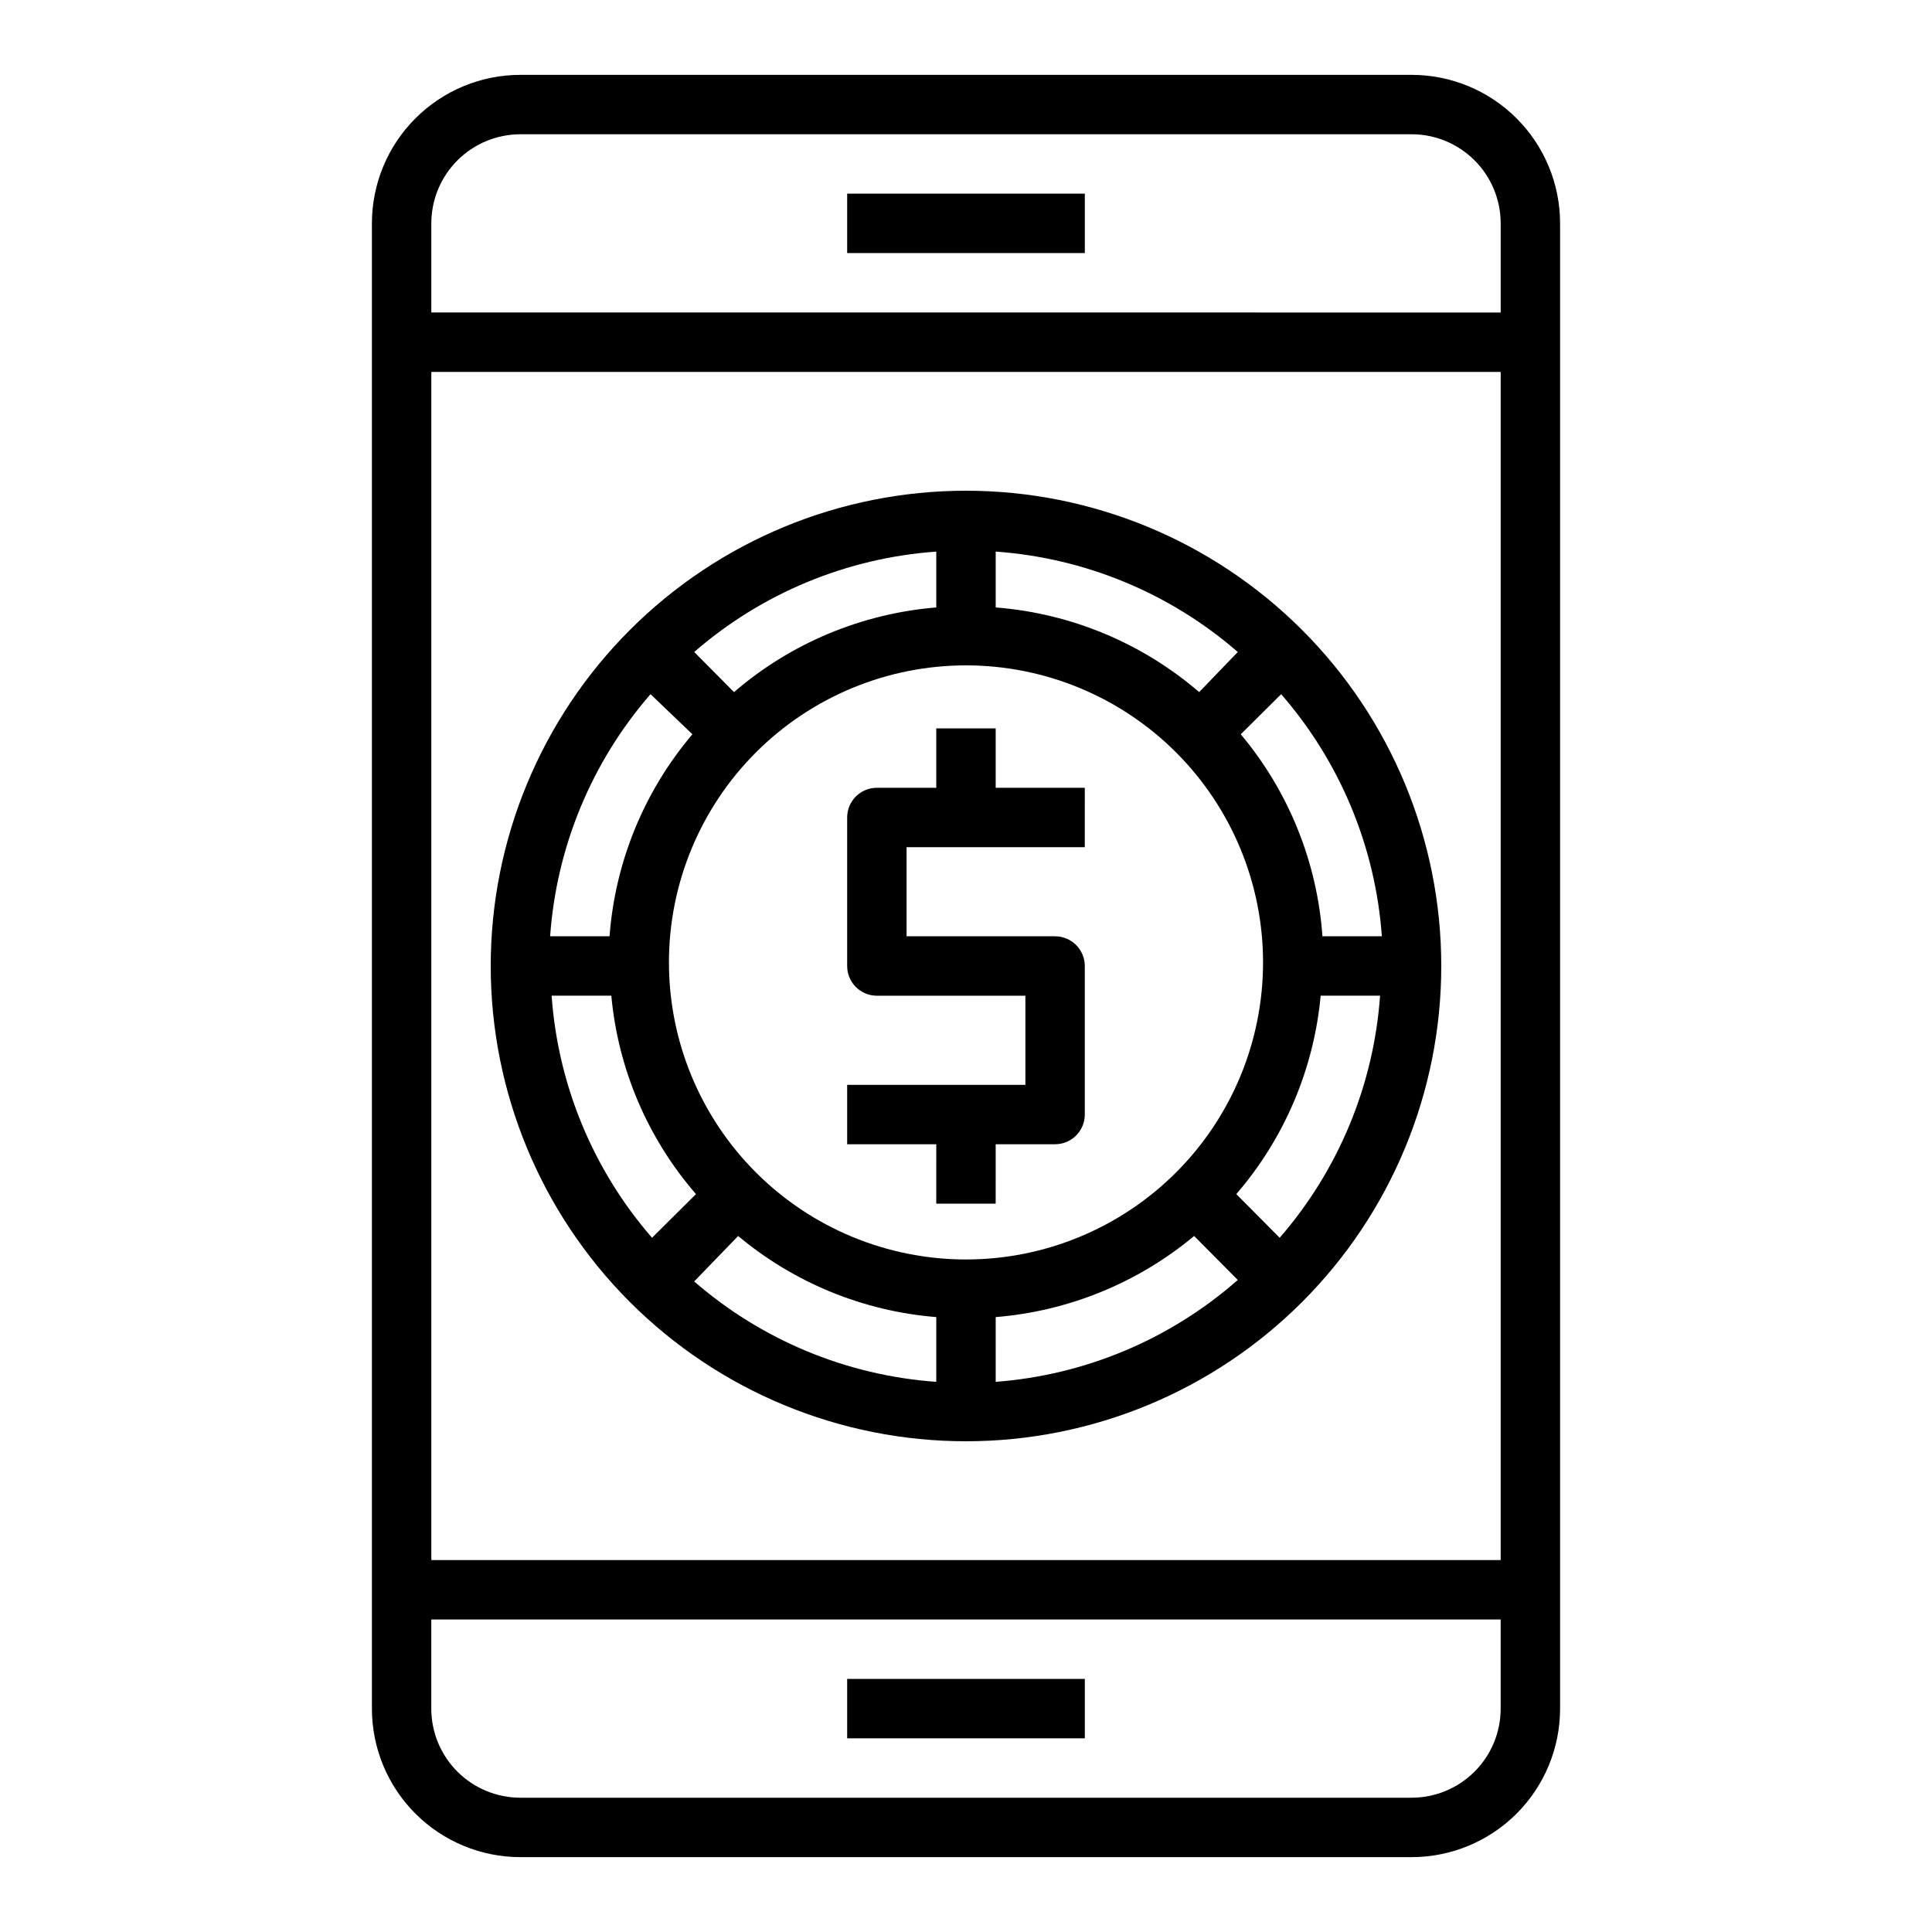
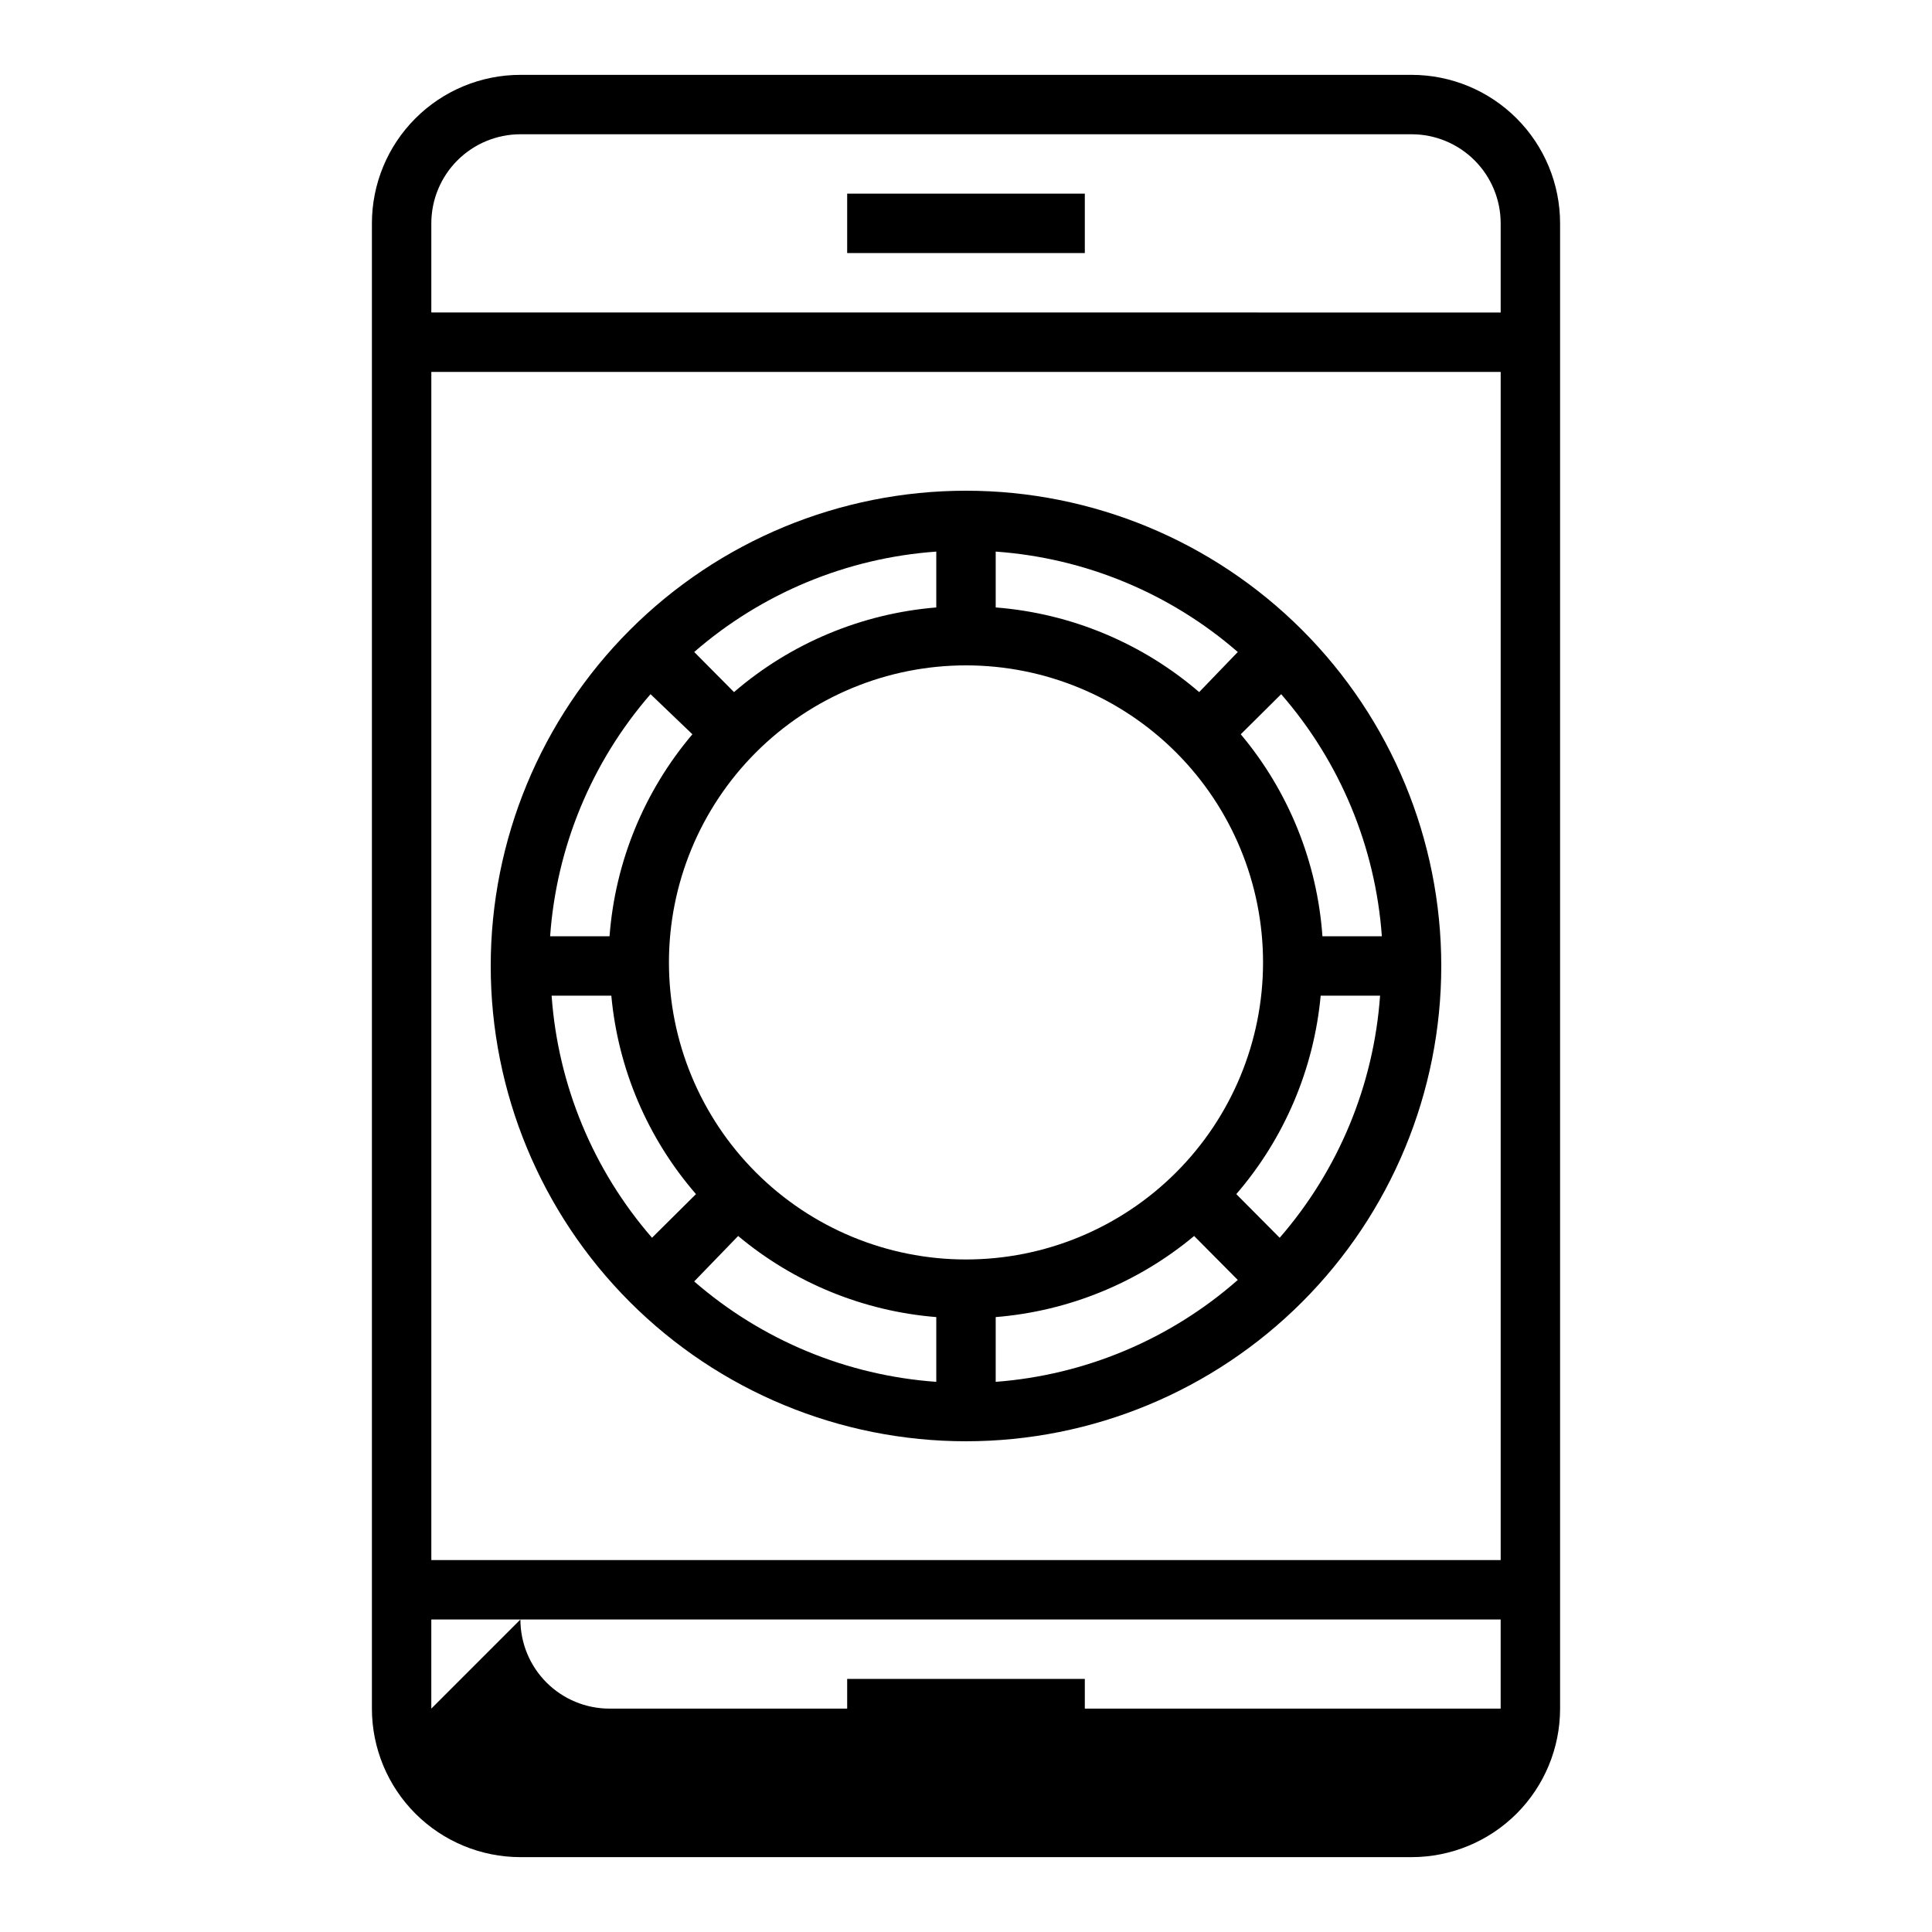
<svg xmlns="http://www.w3.org/2000/svg" fill="#000000" width="800px" height="800px" version="1.1" viewBox="144 144 512 512">
  <g>
-     <path d="m518.08 636.16c10.441 0 20.449-4.148 27.832-11.527 7.383-7.383 11.527-17.395 11.527-27.832v-393.6c0-10.441-4.144-20.453-11.527-27.832-7.383-7.383-17.391-11.531-27.832-11.531h-236.16c-10.438 0-20.449 4.148-27.832 11.531-7.383 7.379-11.527 17.391-11.527 27.832v393.6c0 10.438 4.144 20.449 11.527 27.832 7.383 7.379 17.395 11.527 27.832 11.527zm23.617-78.719-283.39-0.004v-314.88h283.39zm-259.78-377.86h236.16c6.266 0 12.27 2.488 16.699 6.918 4.43 4.426 6.918 10.434 6.918 16.699v23.617l-283.39-0.004v-23.613c0-6.266 2.488-12.273 6.918-16.699 4.43-4.43 10.438-6.918 16.699-6.918zm-23.617 417.22v-23.617h283.39v23.617c0 6.262-2.488 12.27-6.918 16.699-4.43 4.426-10.434 6.914-16.699 6.914h-236.16c-6.262 0-12.27-2.488-16.699-6.914-4.43-4.43-6.918-10.438-6.918-16.699z" />
+     <path d="m518.08 636.16c10.441 0 20.449-4.148 27.832-11.527 7.383-7.383 11.527-17.395 11.527-27.832v-393.6c0-10.441-4.144-20.453-11.527-27.832-7.383-7.383-17.391-11.531-27.832-11.531h-236.16c-10.438 0-20.449 4.148-27.832 11.531-7.383 7.379-11.527 17.391-11.527 27.832v393.6c0 10.438 4.144 20.449 11.527 27.832 7.383 7.379 17.395 11.527 27.832 11.527zm23.617-78.719-283.39-0.004v-314.88h283.39zm-259.78-377.86h236.16c6.266 0 12.27 2.488 16.699 6.918 4.43 4.426 6.918 10.434 6.918 16.699v23.617l-283.39-0.004v-23.613c0-6.266 2.488-12.273 6.918-16.699 4.43-4.43 10.438-6.918 16.699-6.918zm-23.617 417.22v-23.617h283.39v23.617h-236.16c-6.262 0-12.27-2.488-16.699-6.914-4.43-4.43-6.918-10.438-6.918-16.699z" />
    <path d="m368.51 195.32h62.977v15.742h-62.977z" />
    <path d="m368.51 588.93h62.977v15.742h-62.977z" />
    <path d="m400 525.95c33.402 0 65.441-13.27 89.059-36.891 23.621-23.617 36.891-55.656 36.891-89.059 0-33.406-13.27-65.441-36.891-89.062-23.617-23.621-55.656-36.891-89.059-36.891-33.406 0-65.441 13.27-89.062 36.891s-36.891 55.656-36.891 89.062c0 33.402 13.27 65.441 36.891 89.059 23.621 23.621 55.656 36.891 89.062 36.891zm0-205.62c20.875 0 40.898 8.297 55.664 23.059 14.762 14.762 23.055 34.785 23.055 55.664 0 20.879-8.293 40.898-23.055 55.664-14.766 14.762-34.789 23.055-55.664 23.055-20.879 0-40.902-8.293-55.664-23.055-14.766-14.766-23.059-34.785-23.059-55.664 0-20.879 8.293-40.902 23.059-55.664 14.762-14.762 34.785-23.059 55.664-23.059zm-60.379 151.22c14.855 12.43 33.199 19.938 52.504 21.492v17.16c-23.703-1.684-46.219-11.02-64.156-26.609zm68.25 21.492c19.324-1.57 37.691-9.074 52.586-21.492l11.57 11.652c-17.887 15.727-40.406 25.207-64.156 27zm63.762-32.59c12.746-14.773 20.562-33.156 22.359-52.586h15.742c-1.684 23.703-11.02 46.219-26.605 64.156zm22.828-68.332c-1.391-19.676-8.969-38.414-21.645-53.527l10.707-10.629h-0.004c15.617 17.93 24.98 40.445 26.688 64.156zm-32.668-64.707c-15.133-13.02-34.02-20.879-53.922-22.434v-14.801c23.703 1.684 46.219 11.02 64.156 26.609zm-69.668-22.434c-19.789 1.621-38.559 9.477-53.605 22.434l-10.547-10.629-0.004 0.004c17.938-15.59 40.453-24.926 64.156-26.609zm-64.629 33.613c-12.789 15.074-20.477 33.812-21.961 53.527h-15.746c1.684-23.703 11.023-46.219 26.609-64.156zm-21.488 69.273c1.789 19.445 9.637 37.836 22.434 52.586l-11.652 11.57h0.004c-15.59-17.938-24.926-40.453-26.609-64.156z" />
-     <path d="m392.12 462.98h15.742l0.004-15.746h15.742c2.09 0 4.09-0.828 5.566-2.305 1.477-1.477 2.309-3.481 2.309-5.566v-39.359c0-2.09-0.832-4.09-2.309-5.566-1.477-1.477-3.477-2.309-5.566-2.309h-39.359v-23.613h47.23l0.004-15.746h-23.617v-15.742h-15.746v15.742h-15.742c-4.348 0-7.871 3.523-7.871 7.871v39.363c0 2.086 0.828 4.09 2.305 5.566 1.477 1.477 3.477 2.305 5.566 2.305h39.359v23.617h-47.23v15.742h23.617z" />
  </g>
</svg>